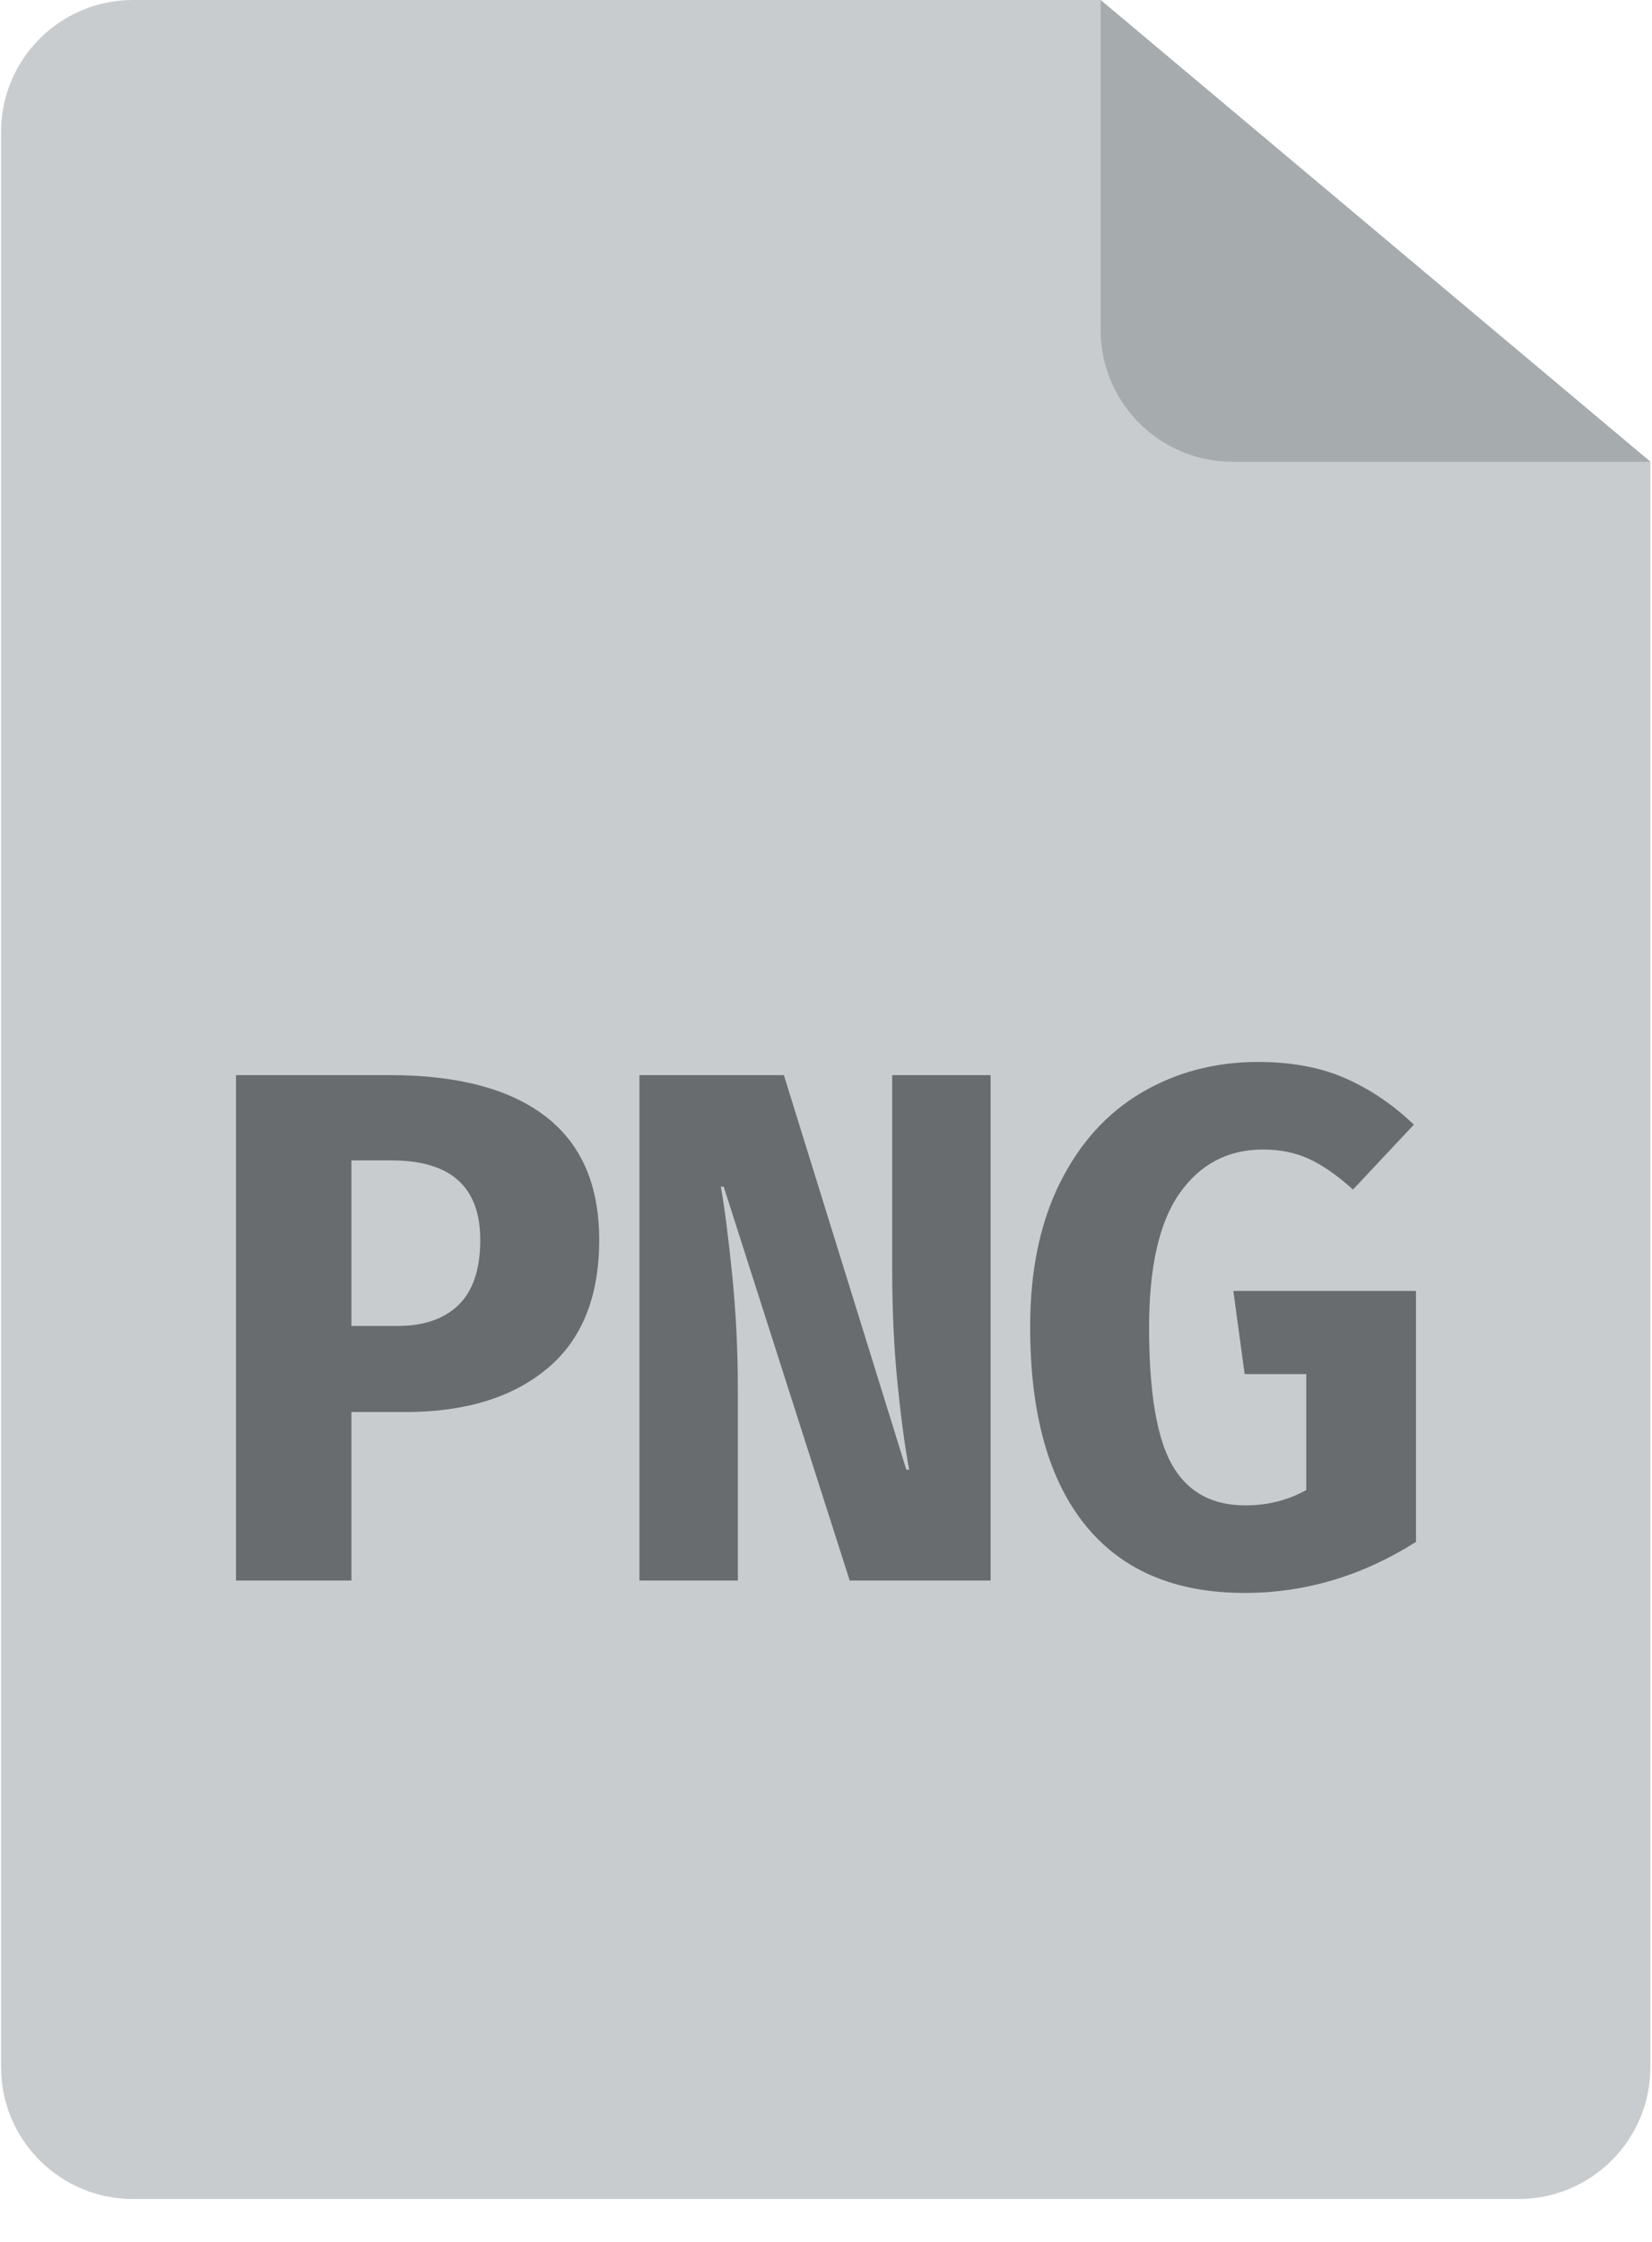
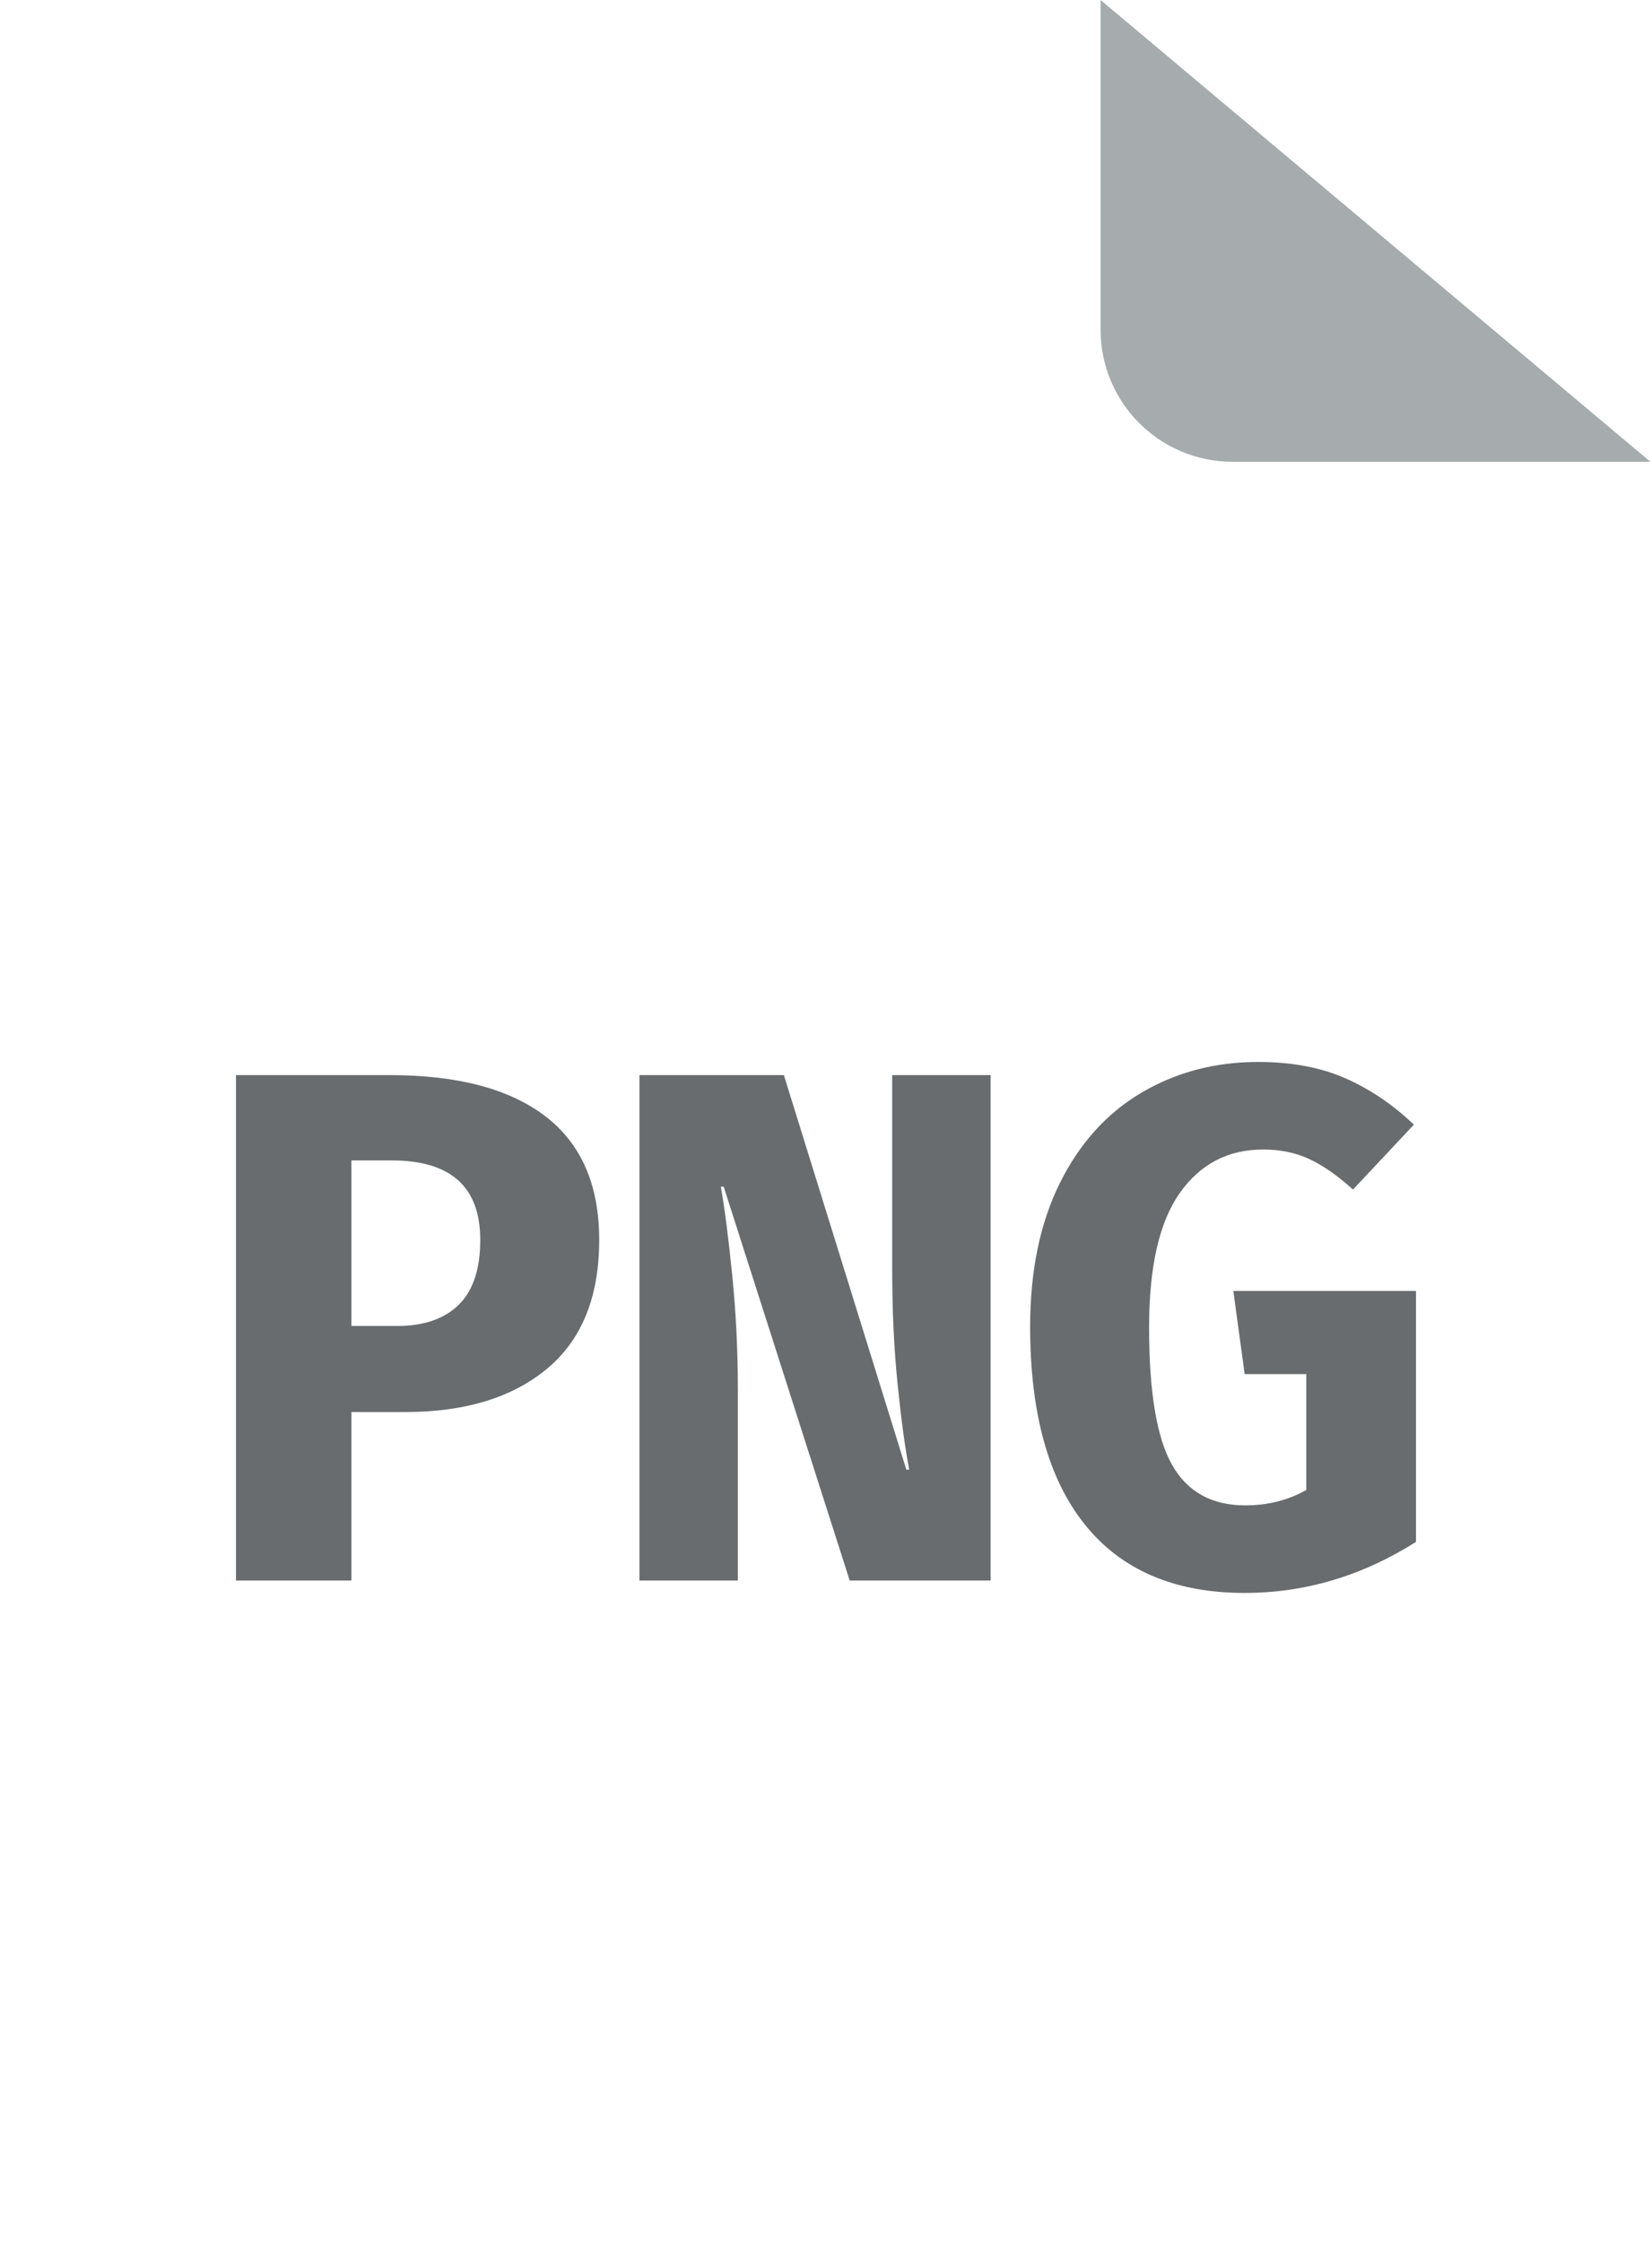
<svg xmlns="http://www.w3.org/2000/svg" width="28" height="38" viewBox="0 0 28 38">
  <g fill="none" fill-rule="evenodd">
    <g fill-rule="nonzero">
      <g>
        <g>
          <g>
-             <path fill="#C9CCCE" d="M.018 2.236C.018 1.001 1.02 0 2.255 0h16.4l9.318 7.827v27.21c0 1.235-1.001 2.236-2.237 2.236H2.255c-1.236 0-2.237-1.001-2.237-2.237v-32.8z" transform="translate(-421 -6318) translate(364 5042) translate(3 1218) translate(54 58)" />
            <path fill="#A6ABAD" d="M18.654 0v5.59c0 1.236 1.002 2.237 2.237 2.237h7.082" transform="translate(-421 -6318) translate(364 5042) translate(3 1218) translate(54 58)" />
            <path fill="#686C6E" d="M10.156 21.016c0 .965-.294 1.692-.882 2.182-.588.49-1.39.736-2.406.736h-.912v2.856H4v-8.567h2.604c1.152 0 2.032.232 2.64.698.608.466.912 1.164.912 2.095zm-2.016 0c0-.898-.5-1.347-1.5-1.347h-.684v2.806h.78c.448 0 .794-.12 1.038-.358.244-.24.366-.606.366-1.1zm4.078-.902c.064.363.128.861.192 1.496s.096 1.281.096 1.94v3.24h-1.668v-8.567h2.448l2.076 6.688h.048c-.072-.38-.138-.868-.198-1.465-.06-.598-.09-1.243-.09-1.935v-3.288h1.668v8.567h-2.388l-2.136-6.676h-.048zM21.096 27c-1.184 0-2.086-.385-2.706-1.156-.62-.77-.93-1.89-.93-3.356 0-.948.168-1.76.504-2.436.336-.676.798-1.187 1.386-1.533.588-.346 1.246-.519 1.974-.519.568 0 1.062.093 1.482.278.42.186.806.447 1.158.785l-1.032 1.1c-.264-.239-.512-.412-.744-.519-.232-.107-.492-.16-.78-.16-.592 0-1.062.245-1.41.735-.348.49-.522 1.25-.522 2.281 0 1.096.13 1.873.39 2.33.26.458.674.686 1.242.686.376 0 .72-.086 1.032-.26v-1.965h-1.044l-.192-1.41H24v4.254c-.912.577-1.88.865-2.904.865z" transform="translate(-421 -6318) translate(364 5042) translate(3 1218) translate(54 58)" />
          </g>
        </g>
      </g>
    </g>
  </g>
</svg>